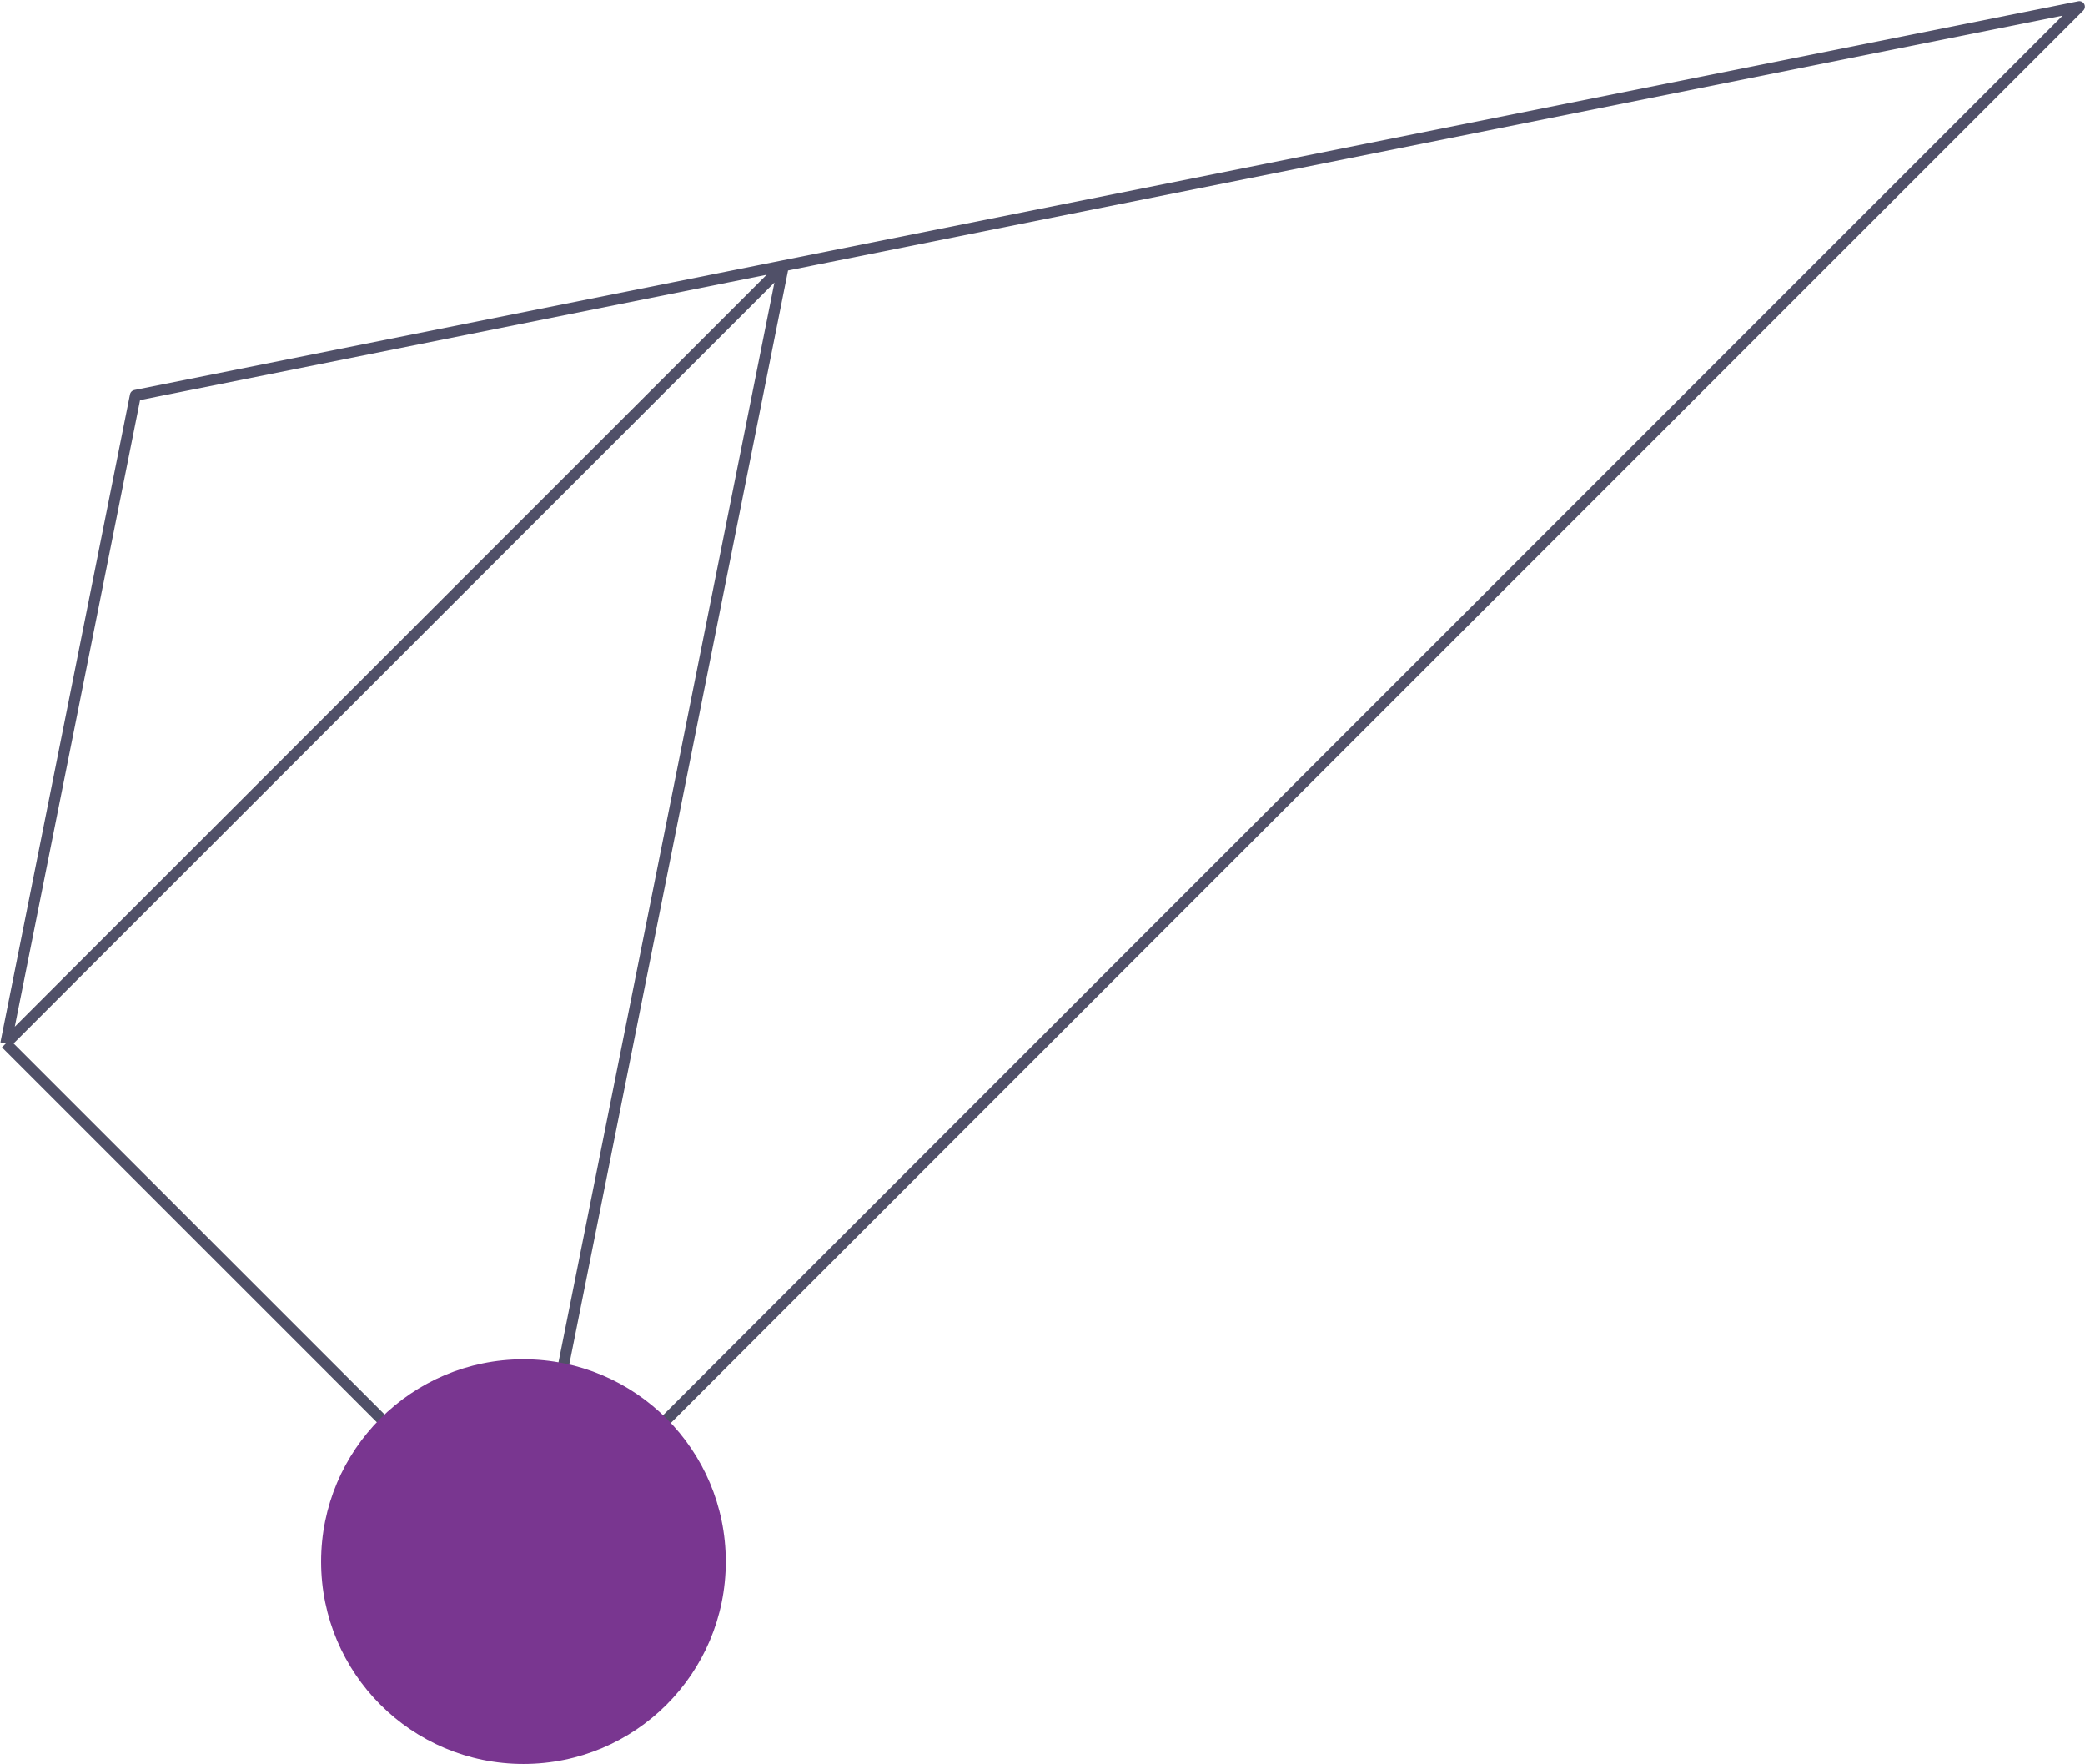
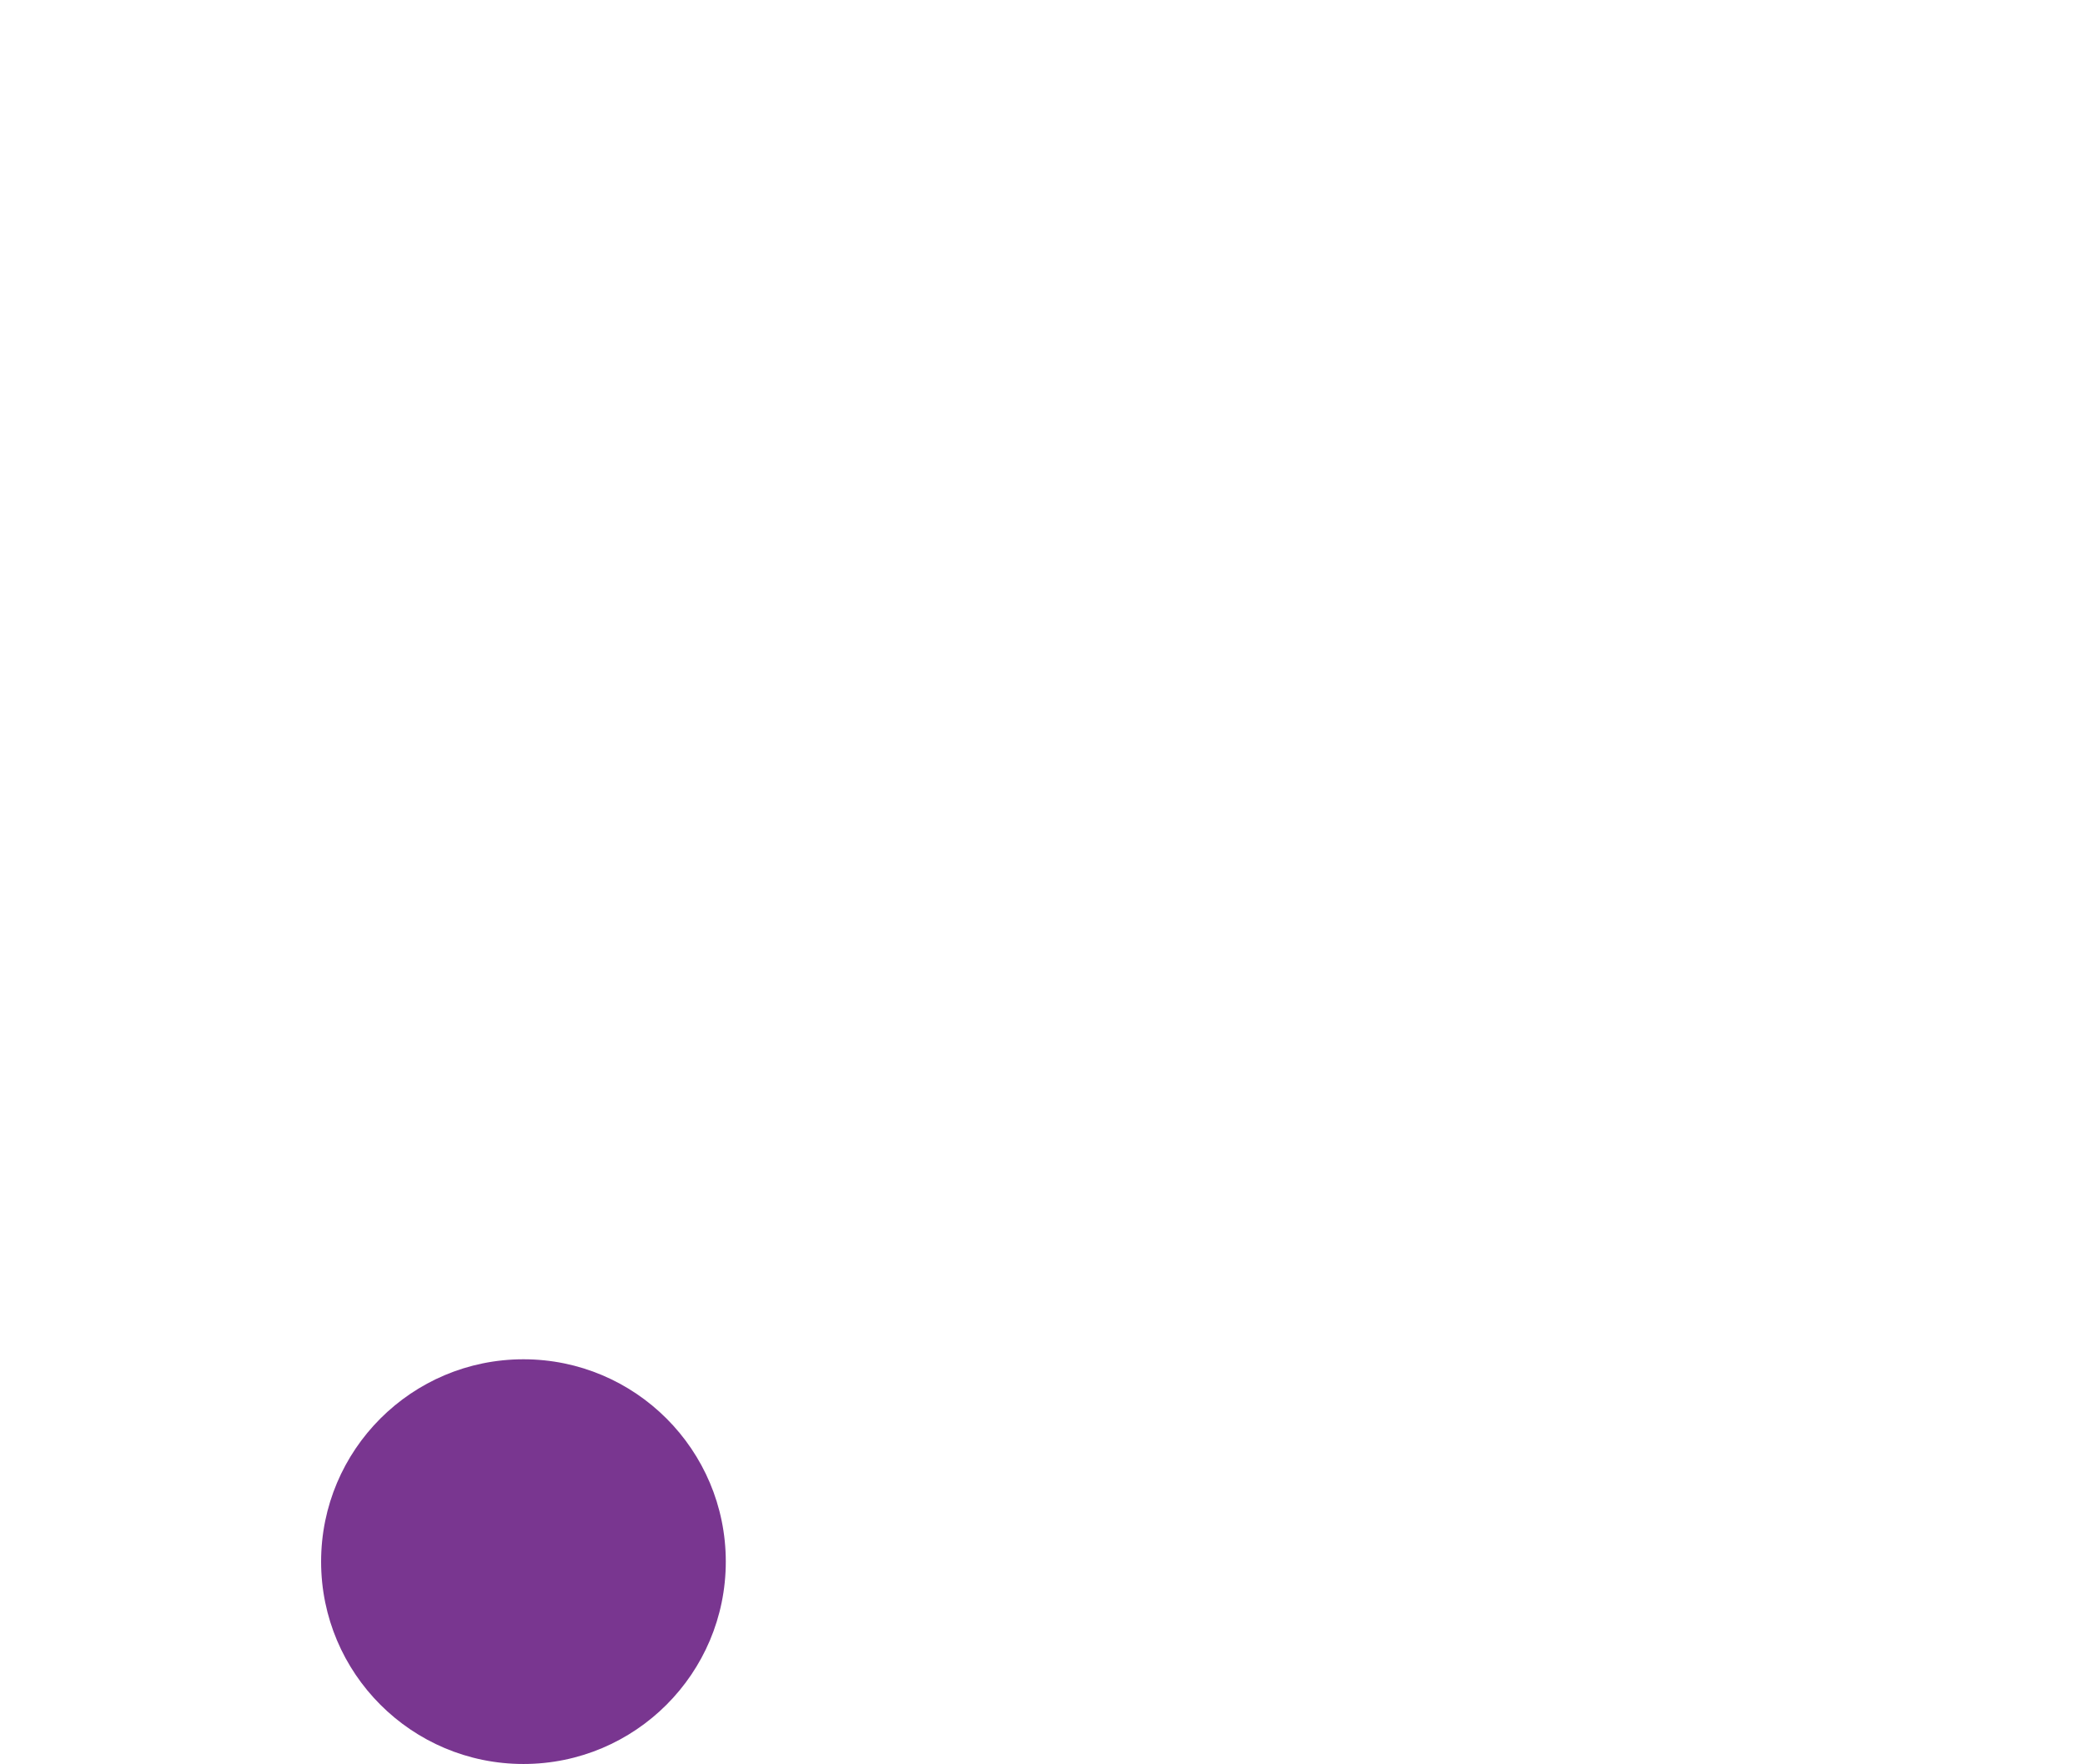
<svg xmlns="http://www.w3.org/2000/svg" width="948" height="802" viewBox="0 0 948 802" fill="none">
-   <path d="M238.338 710.107L945.445 3L356.189 120.851M238.338 710.107L2.636 474.405M238.338 710.107L356.189 120.851M2.636 474.405L61.561 179.777L356.189 120.851M2.636 474.405L356.189 120.851" stroke="#505068" stroke-width="5" stroke-linejoin="round" />
  <g style="mix-blend-mode:multiply">
    <circle cx="238" cy="710" r="92" fill="#793690" />
  </g>
</svg>